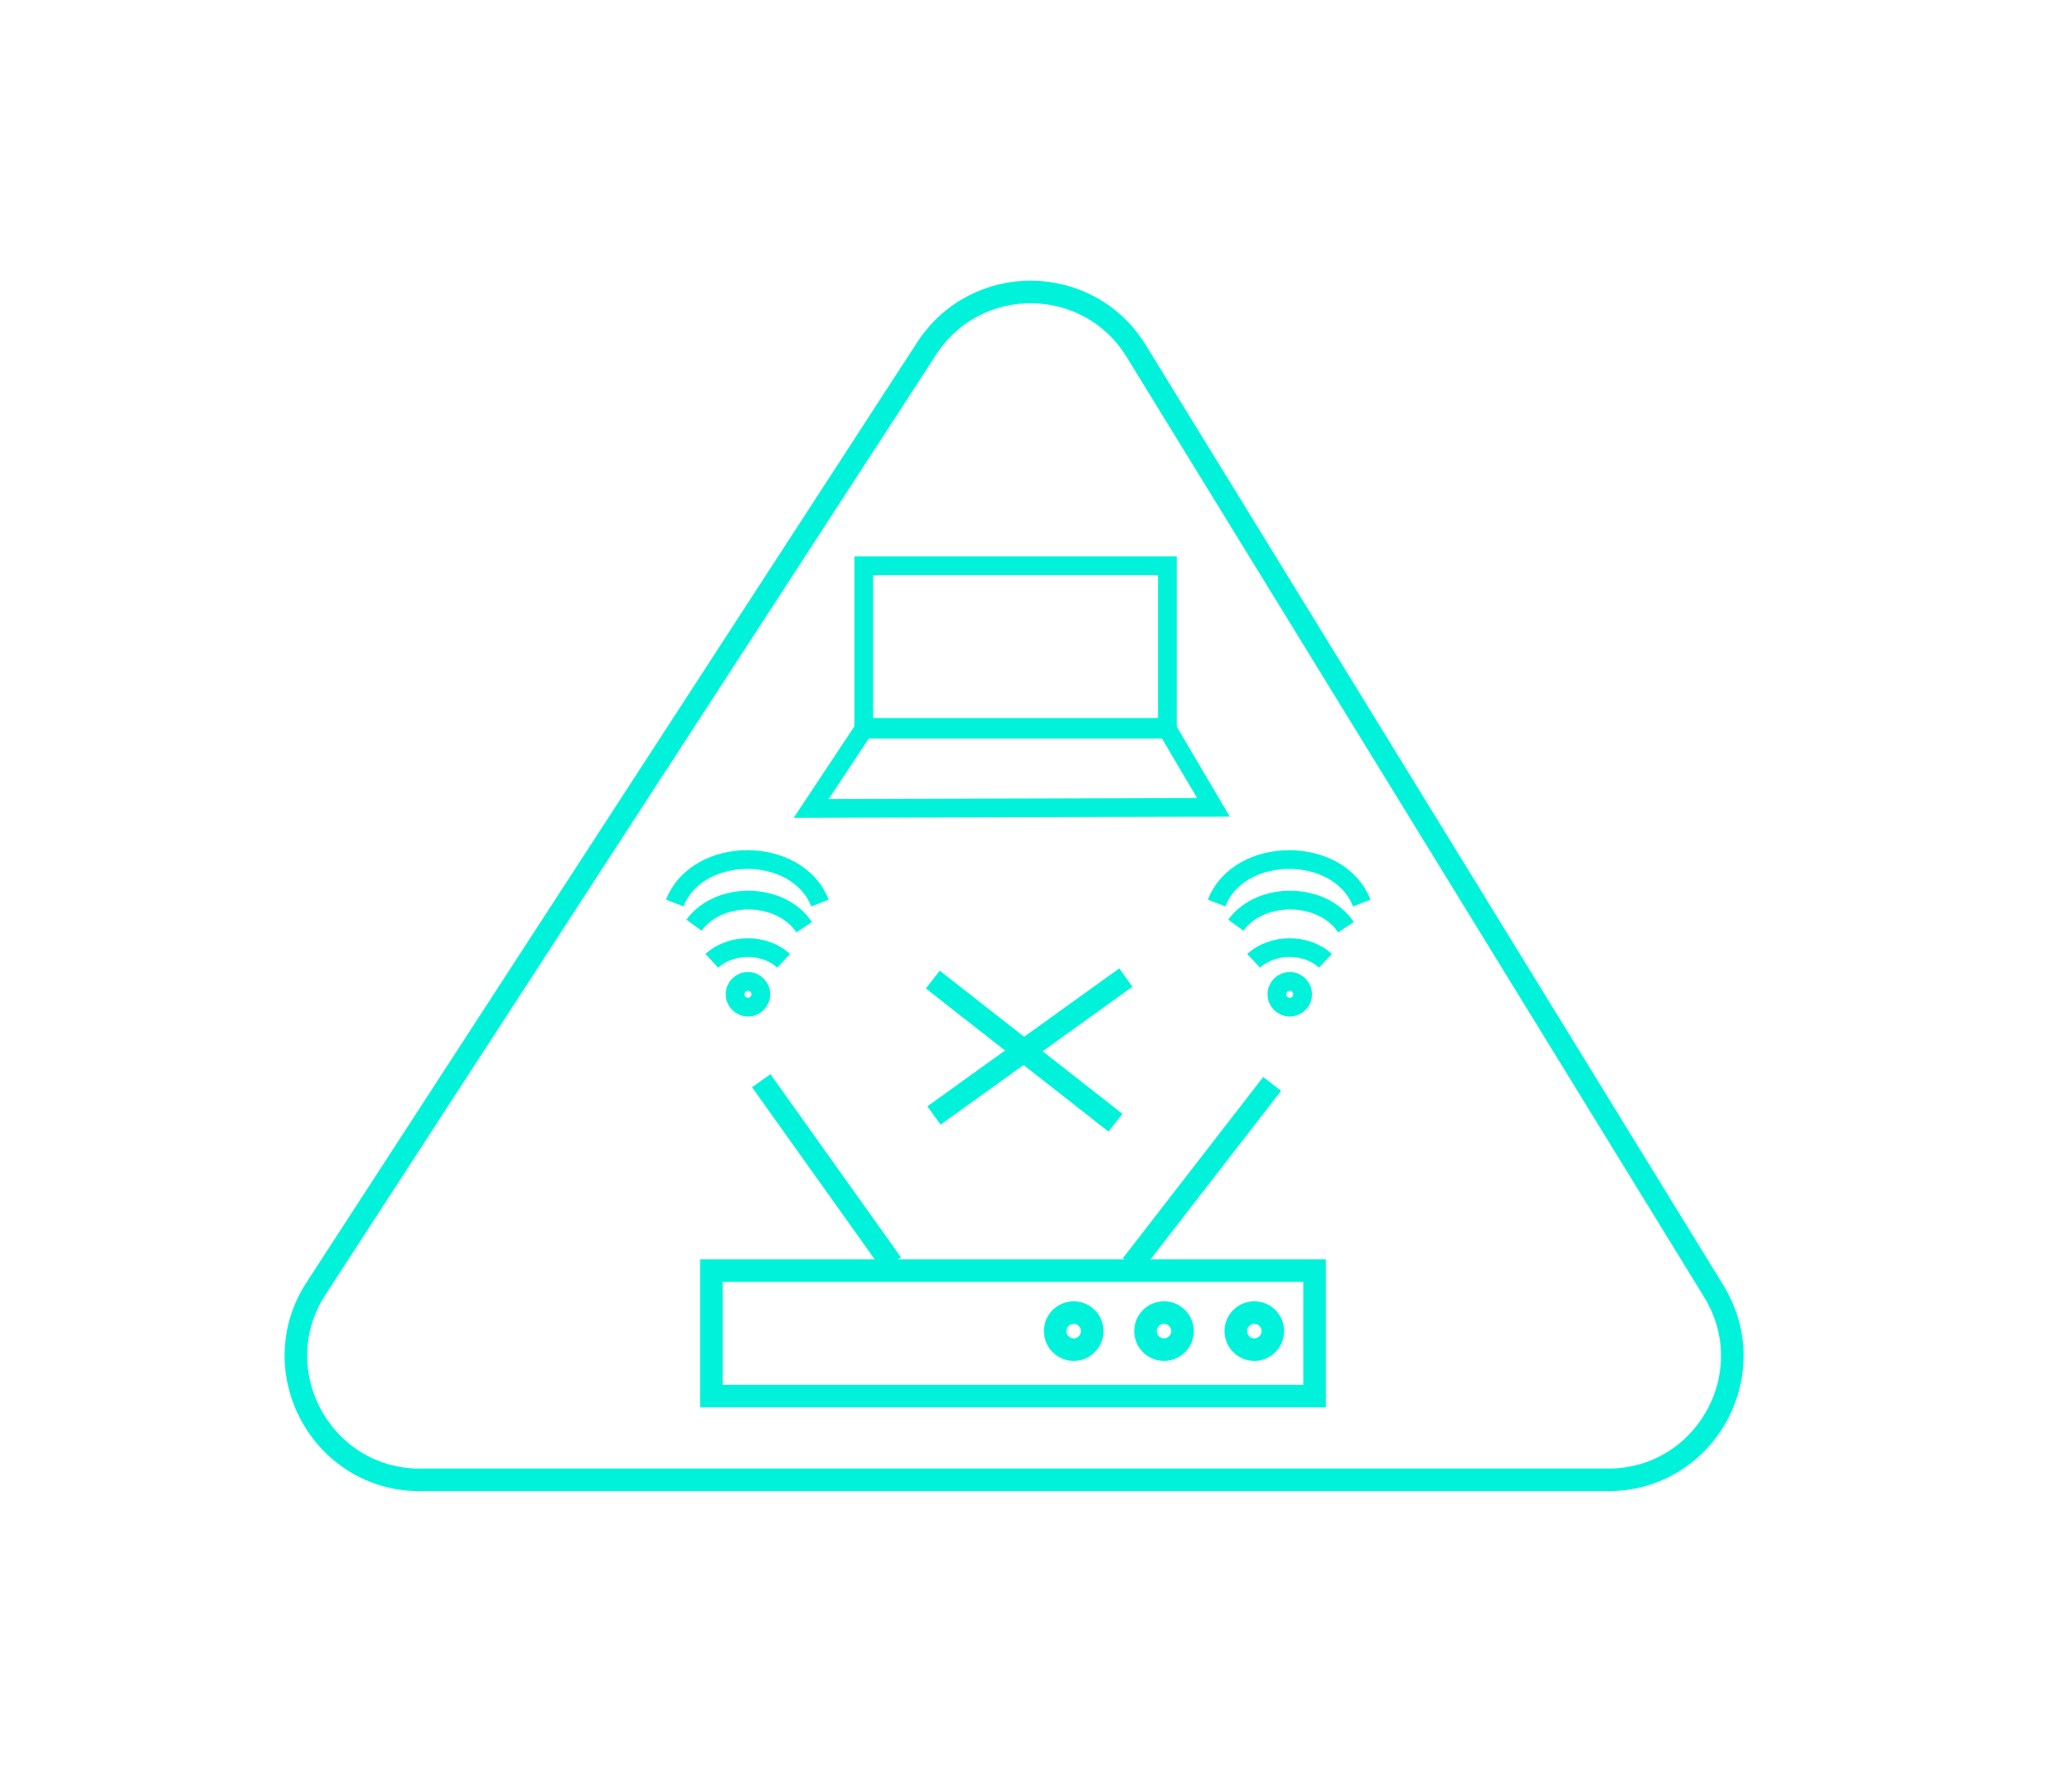
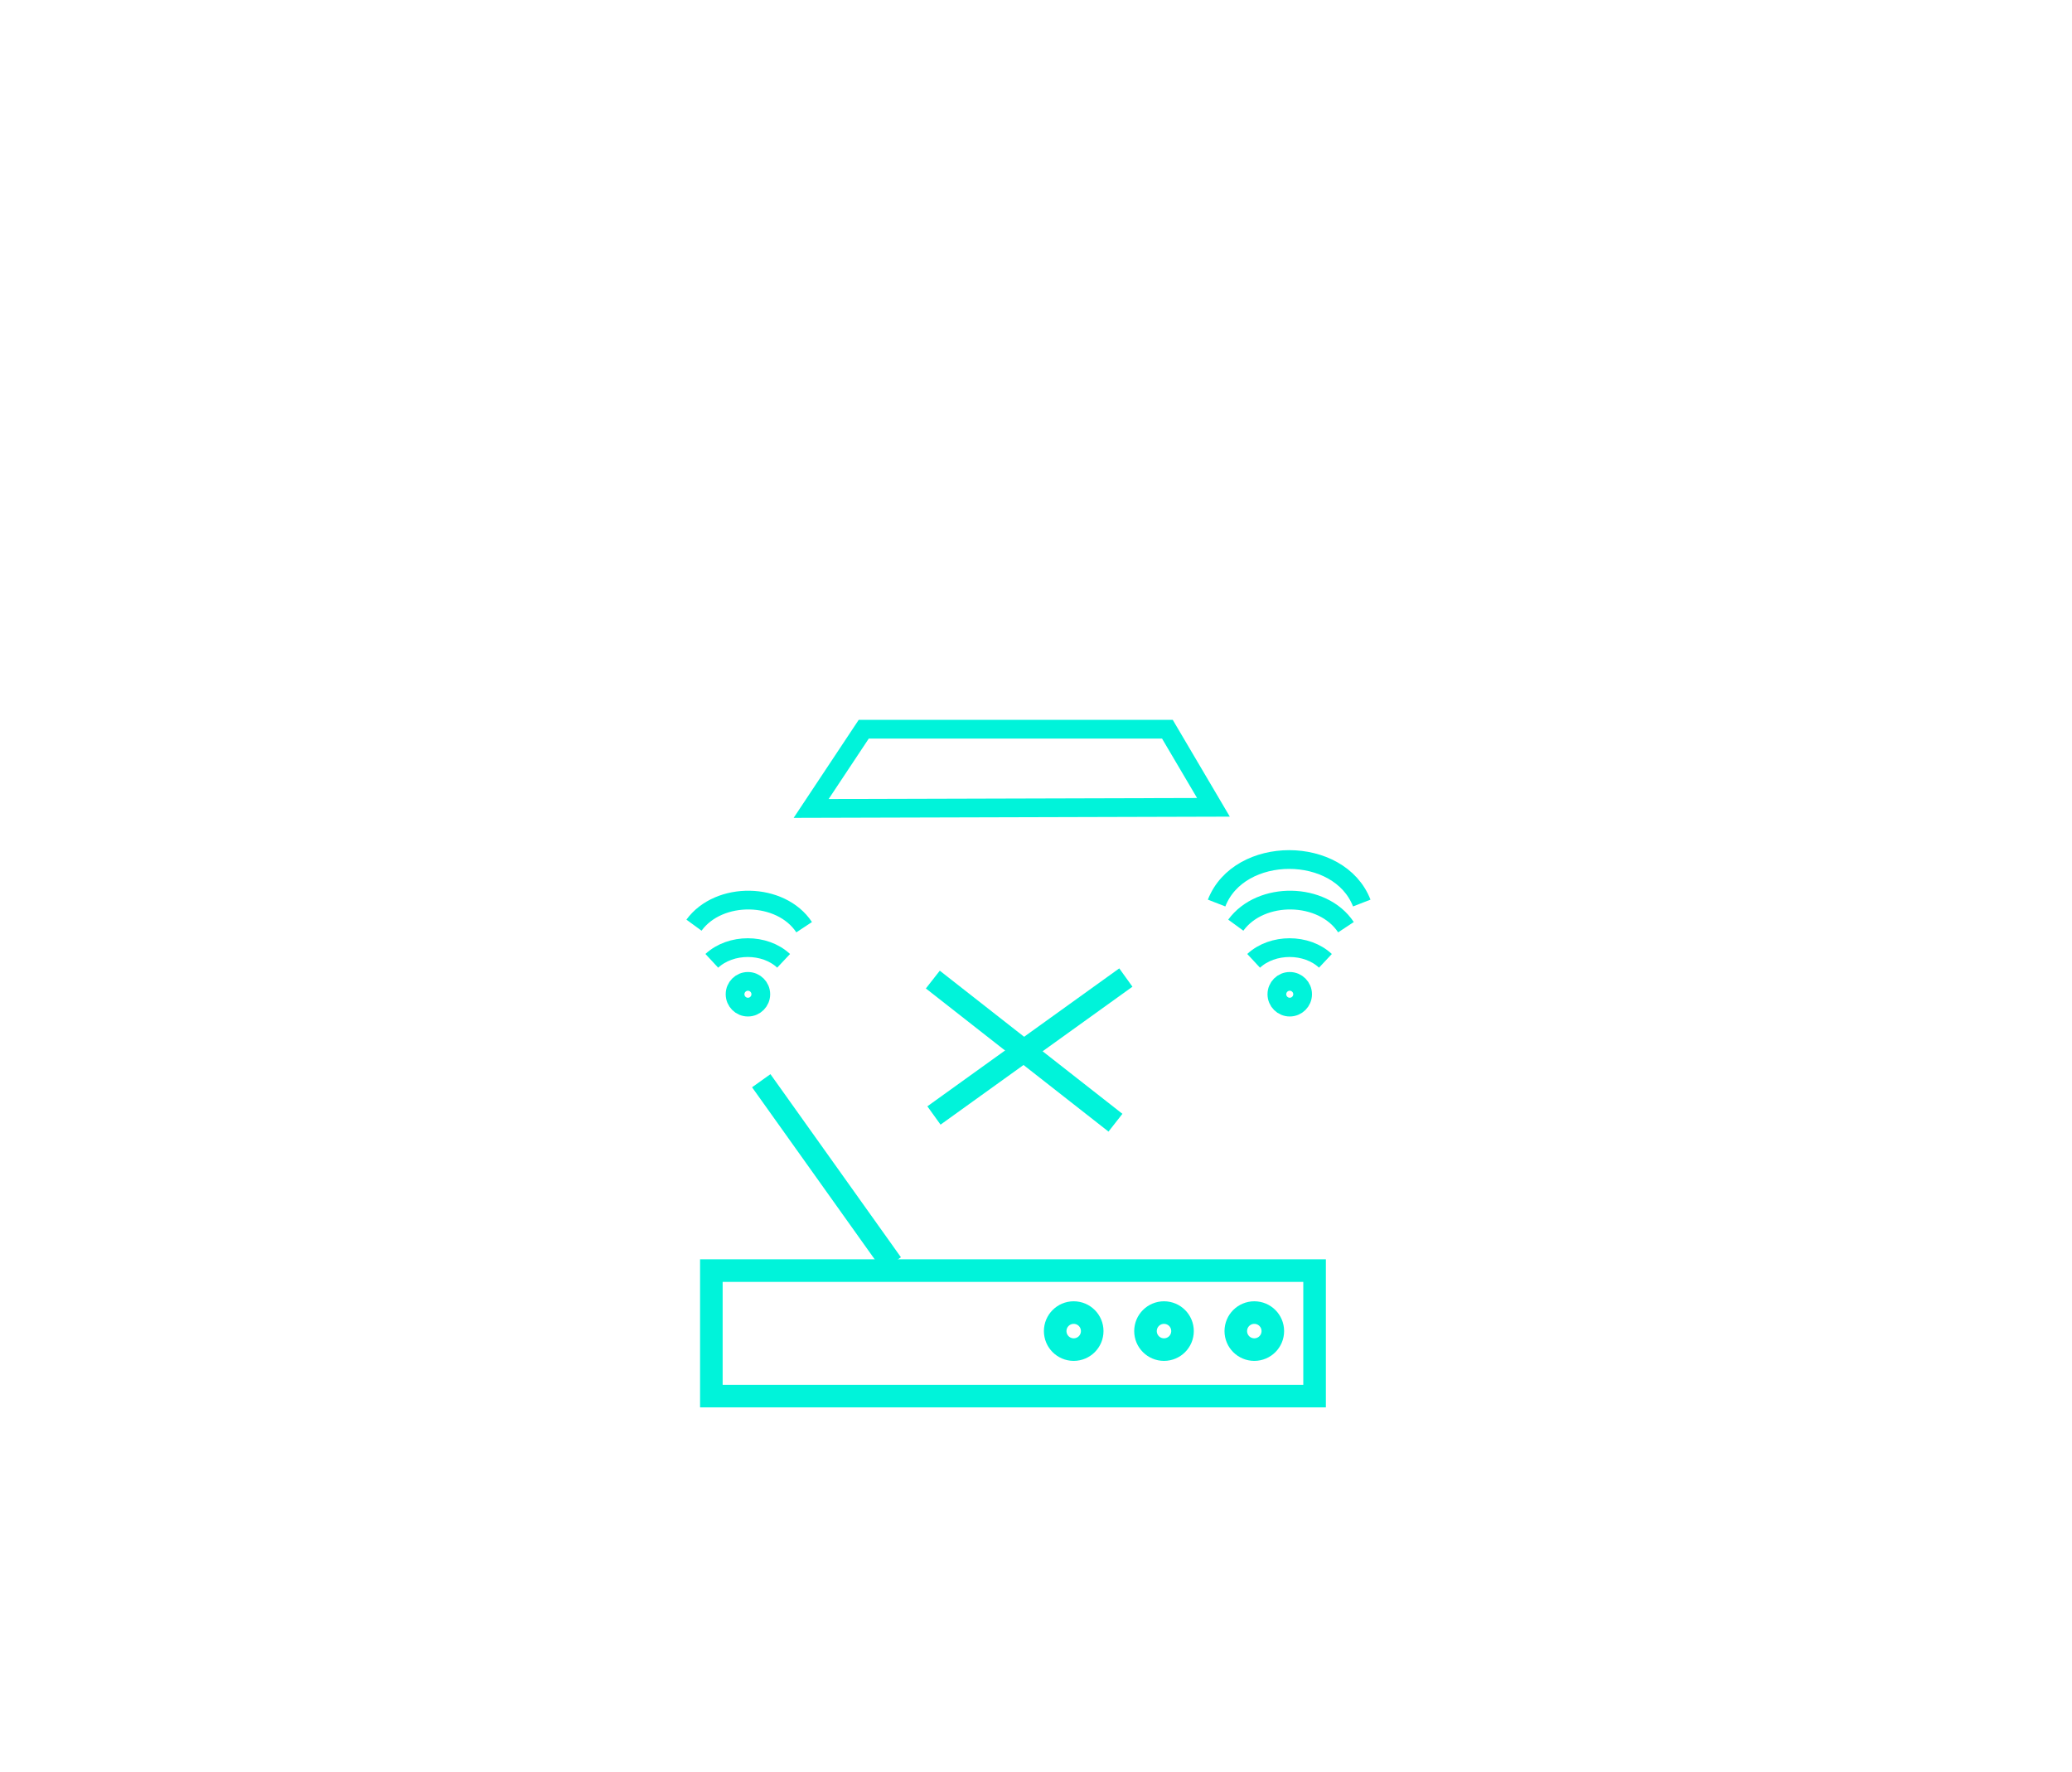
<svg xmlns="http://www.w3.org/2000/svg" id="Layer_1" viewBox="0 0 91.78 78.48">
-   <path d="M71.23,65.55H18.6c-4.35,0-6.97-4.83-4.6-8.48L41.05,15.43c2.2-3.38,7.17-3.32,9.28.12l25.58,41.64c2.25,3.66-.38,8.36-4.68,8.36Z" style="fill:none; stroke:#00f3da; stroke-miterlimit:10;" />
-   <rect x="38.26" y="25.06" width="13.45" height="7.16" style="fill:none; stroke:#00f3da; stroke-miterlimit:10; stroke-width:.83px;" />
  <polygon points="53.75 35.76 35.93 35.81 38.26 32.3 51.71 32.3 53.75 35.76" style="fill:none; stroke:#00f3da; stroke-miterlimit:10; stroke-width:.83px;" />
-   <line x1="50.13" y1="56.04" x2="56.35" y2="48.01" style="fill:none; stroke:#00f3da; stroke-miterlimit:10;" />
  <line x1="39.5" y1="55.98" x2="33.72" y2="47.87" style="fill:none; stroke:#00f3da; stroke-miterlimit:10;" />
  <rect x="42.09" y="45.7" width="5.56" height="26.72" transform="translate(103.93 14.19) rotate(90)" style="fill:none; stroke:#00f3da; stroke-miterlimit:10;" />
  <circle cx="55.56" cy="58.96" r=".82" style="fill:none; stroke:#00f3da; stroke-miterlimit:10;" />
  <circle cx="51.56" cy="58.96" r=".82" style="fill:none; stroke:#00f3da; stroke-miterlimit:10;" />
  <circle cx="47.56" cy="58.96" r=".82" style="fill:none; stroke:#00f3da; stroke-miterlimit:10;" />
  <line x1="41.32" y1="43.39" x2="49.41" y2="49.73" style="fill:none; stroke:#00f3da; stroke-miterlimit:10;" />
  <line x1="49.87" y1="43.3" x2="41.37" y2="49.41" style="fill:none; stroke:#00f3da; stroke-miterlimit:10;" />
  <path d="M60.32,40c-1-2.57-5.43-2.57-6.43,0" style="fill:none; stroke:#00f3da; stroke-miterlimit:10; stroke-width:.83px;" />
  <path d="M59.62,41.07c-1.03-1.56-3.77-1.61-4.88-.09" style="fill:none; stroke:#00f3da; stroke-miterlimit:10; stroke-width:.83px;" />
  <path d="M58.71,42.56c-.83-.78-2.34-.78-3.18,0" style="fill:none; stroke:#00f3da; stroke-miterlimit:10; stroke-width:.83px;" />
  <circle cx="57.13" cy="44.04" r=".57" style="fill:none; stroke:#00f3da; stroke-miterlimit:10; stroke-width:.83px;" />
-   <path d="M36.32,40c-1-2.57-5.43-2.57-6.43,0" style="fill:none; stroke:#00f3da; stroke-miterlimit:10; stroke-width:.83px;" />
  <path d="M35.62,41.07c-1.03-1.56-3.77-1.61-4.88-.09" style="fill:none; stroke:#00f3da; stroke-miterlimit:10; stroke-width:.83px;" />
  <path d="M34.71,42.56c-.83-.78-2.34-.78-3.18,0" style="fill:none; stroke:#00f3da; stroke-miterlimit:10; stroke-width:.83px;" />
  <circle cx="33.13" cy="44.04" r=".57" style="fill:none; stroke:#00f3da; stroke-miterlimit:10; stroke-width:.83px;" />
</svg>